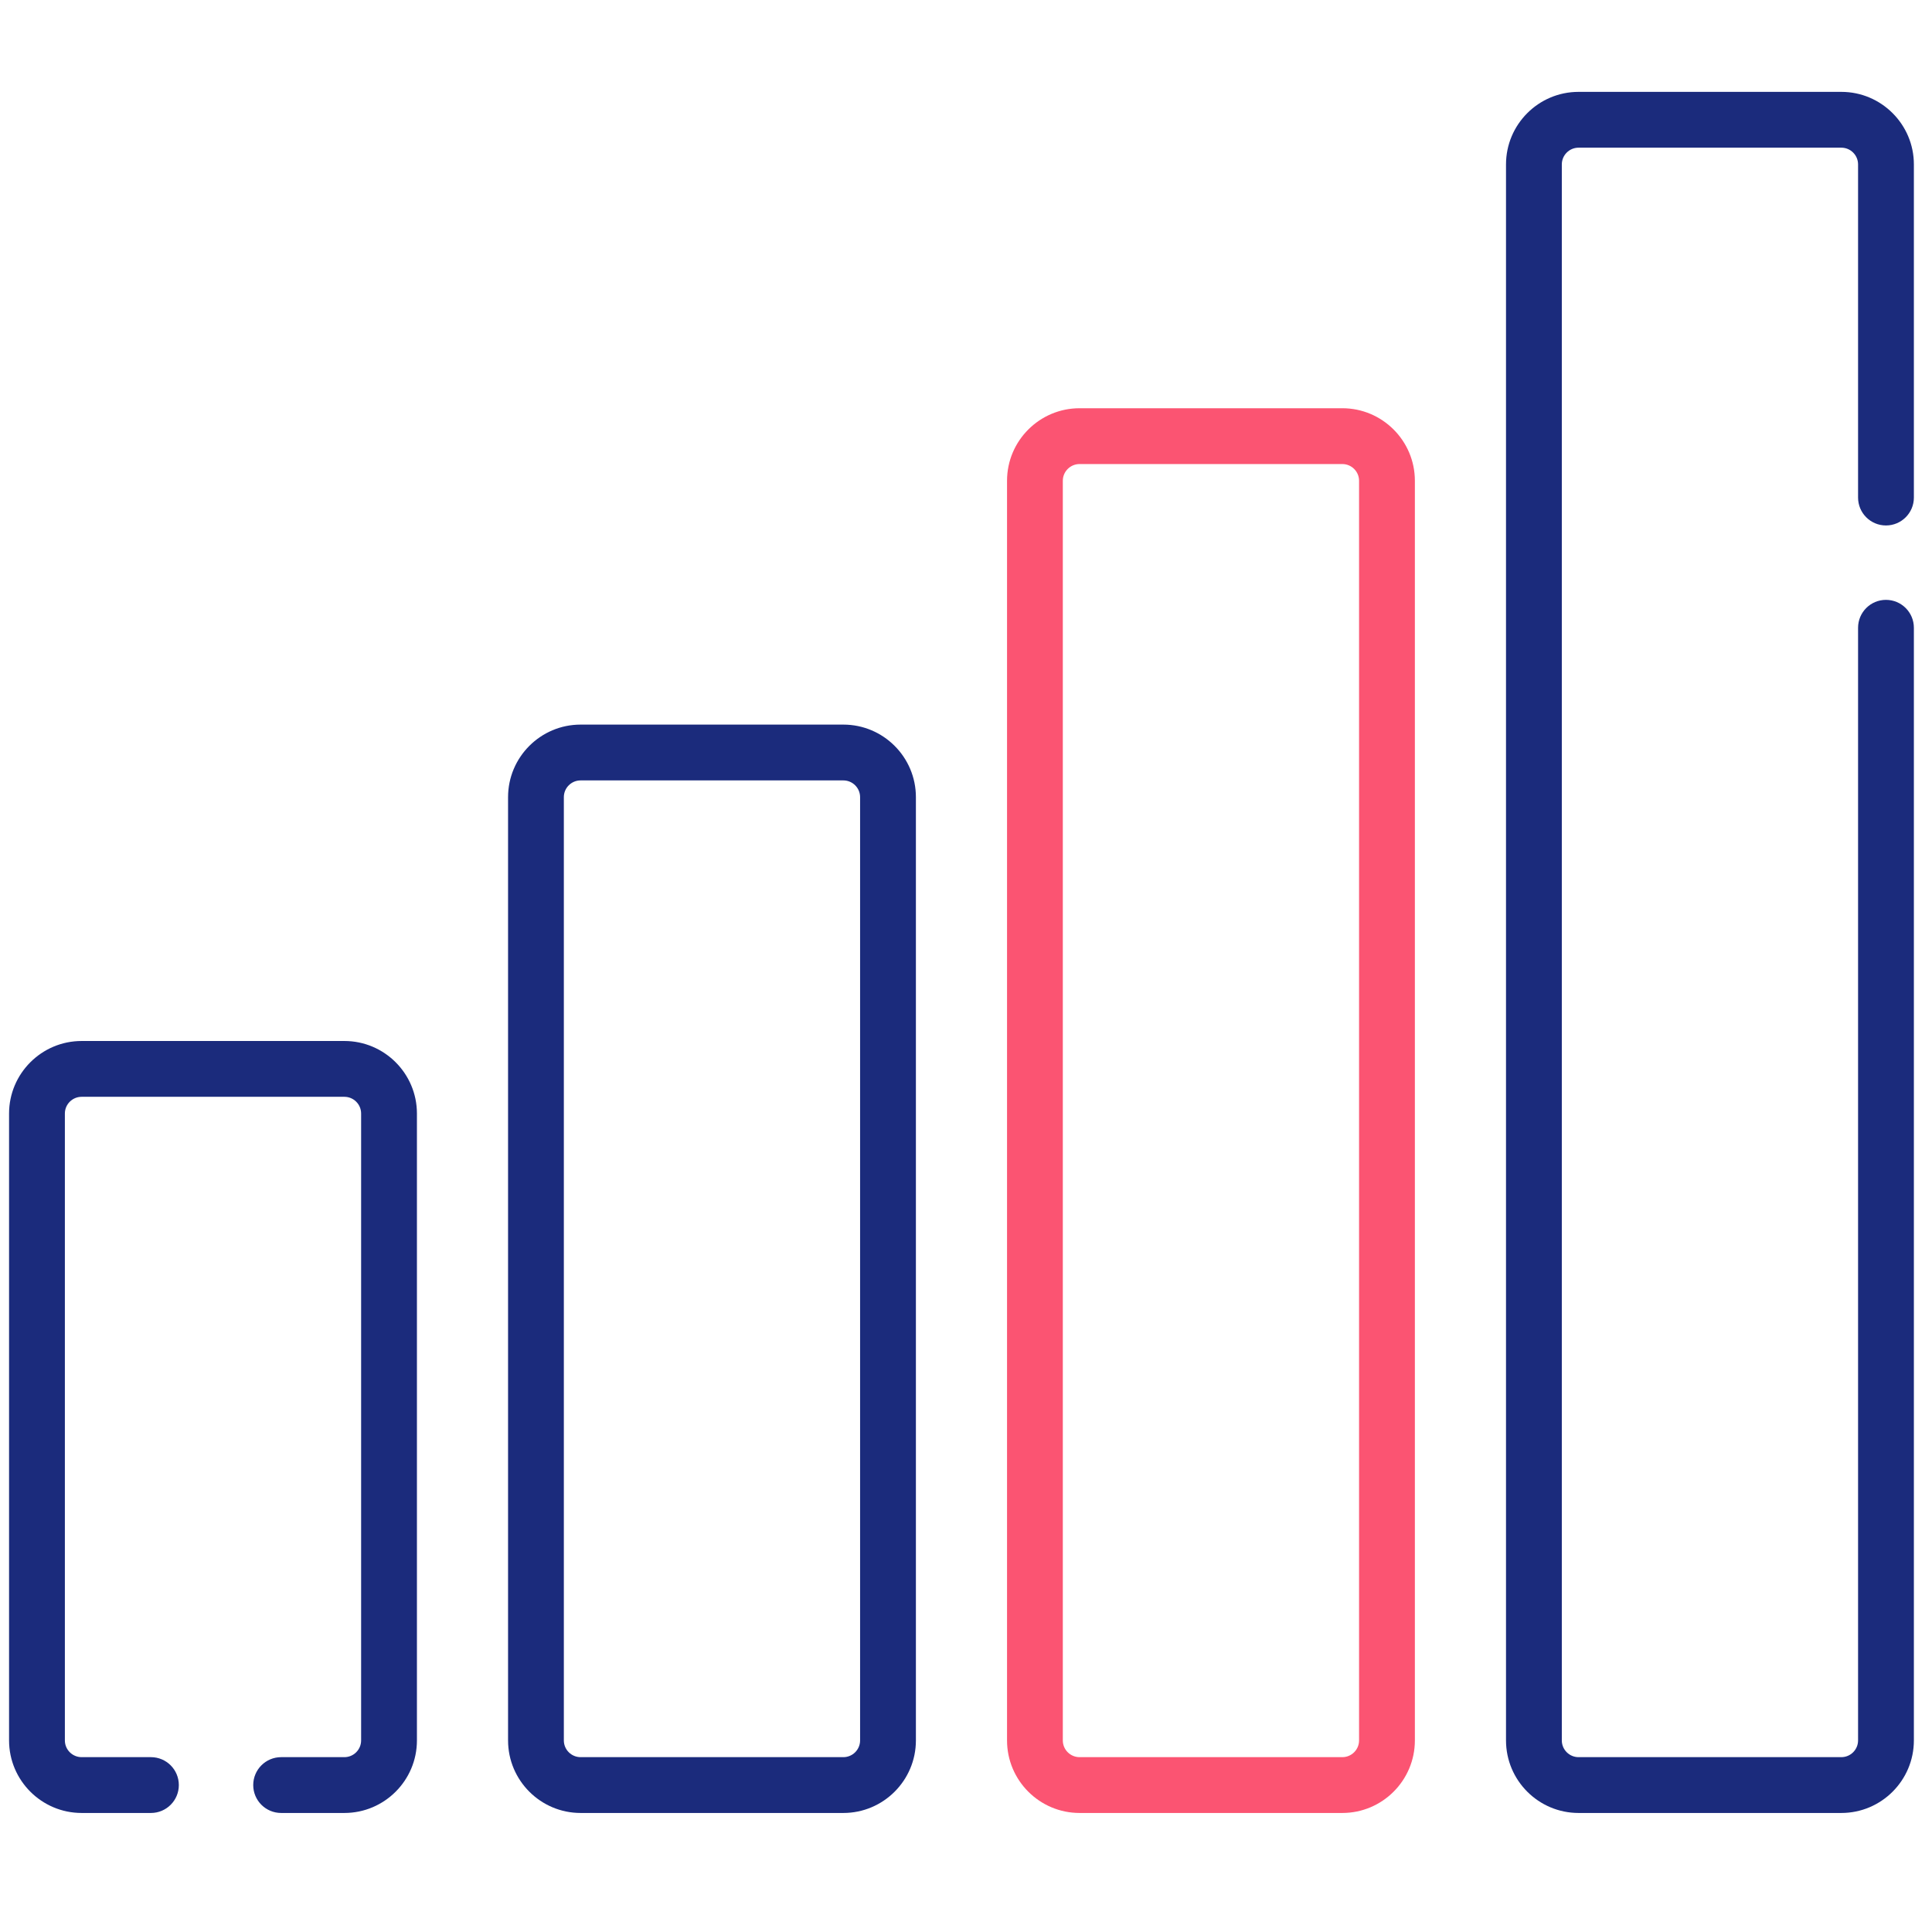
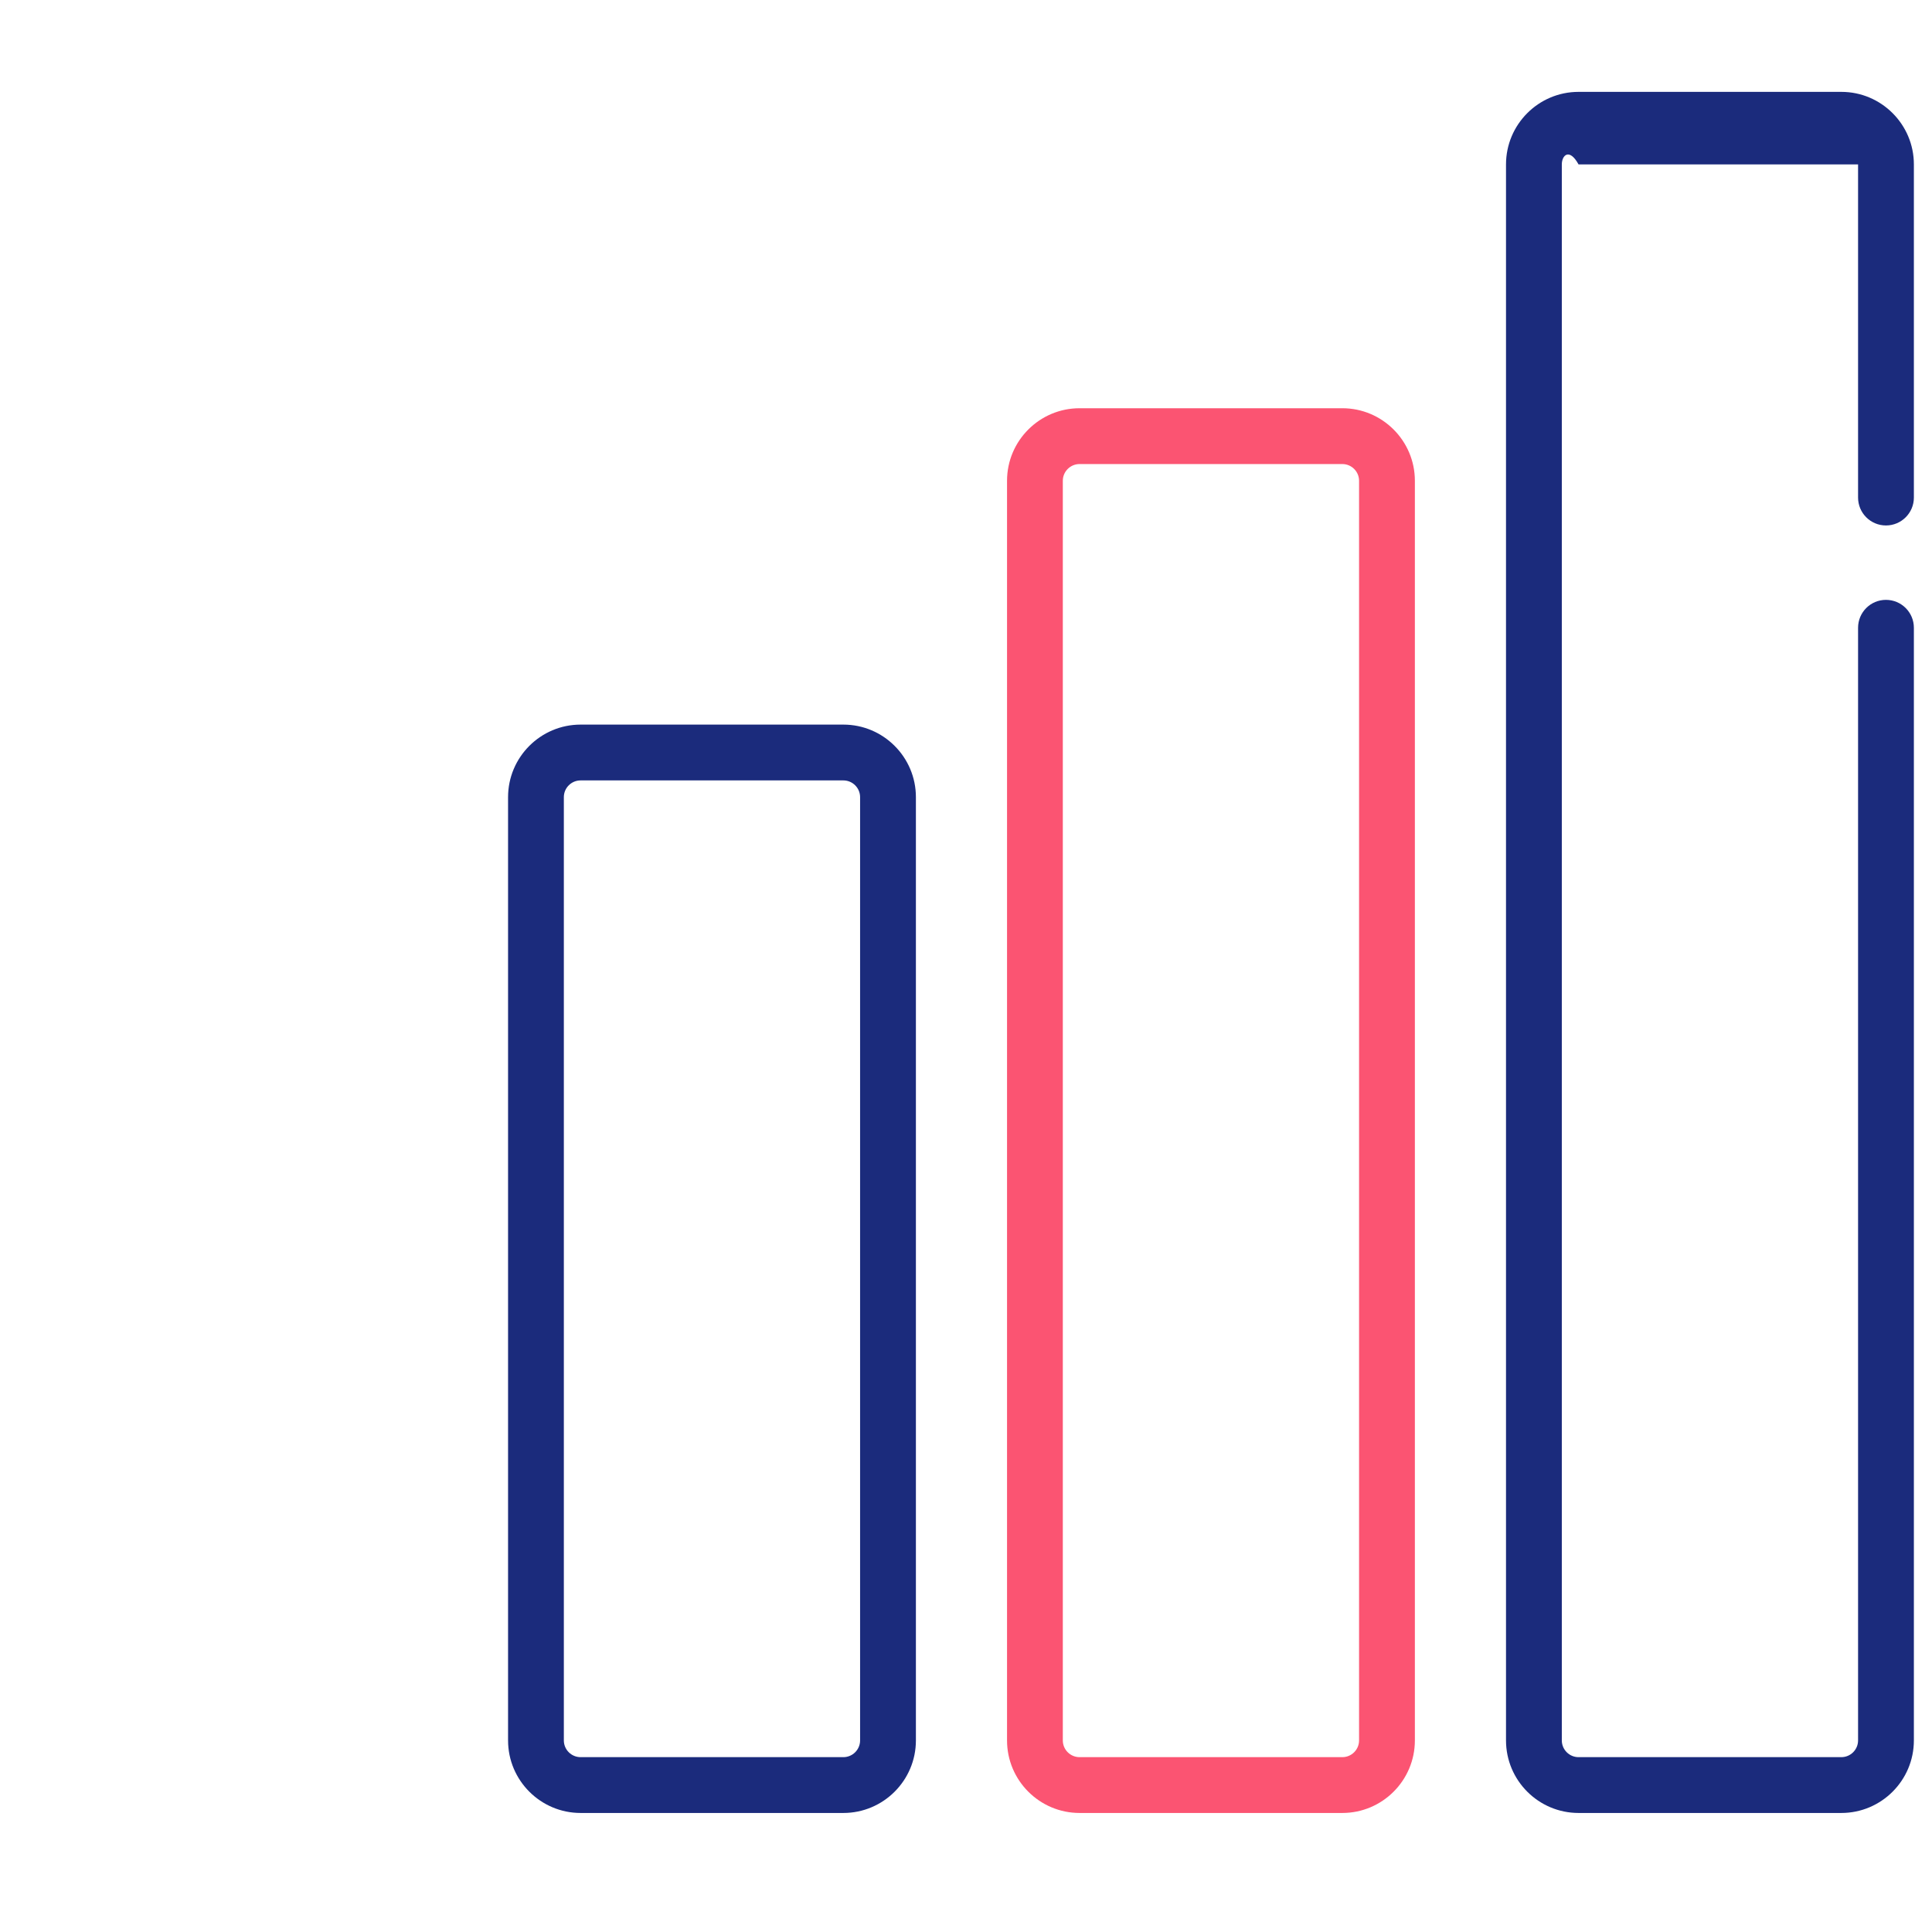
<svg xmlns="http://www.w3.org/2000/svg" width="71" height="70" viewBox="0 0 71 70" fill="none">
  <g clip-path="url(#clip0_1422_1868)">
-     <path d="M12.656 66.624H10.332C9.766 66.624 9.306 66.165 9.306 65.599C9.306 65.032 9.766 64.573 10.332 64.573H12.656C12.995 64.573 13.271 64.297 13.271 63.958V40.921C13.271 40.582 12.995 40.306 12.656 40.306H3C2.66 40.306 2.384 40.582 2.384 40.921V63.958C2.384 64.297 2.66 64.573 3 64.573H5.547C6.113 64.573 6.572 65.032 6.572 65.599C6.572 66.165 6.113 66.624 5.547 66.624H3C1.53 66.624 0.333 65.428 0.333 63.958V40.921C0.333 39.451 1.53 38.255 3 38.255H12.656C14.126 38.255 15.322 39.451 15.322 40.921V63.958C15.322 65.428 14.126 66.624 12.656 66.624Z" fill="#1B2B7C" />
    <path d="M30.993 66.624H21.337C19.867 66.624 18.671 65.428 18.671 63.958V29.294C18.671 27.824 19.867 26.628 21.337 26.628H30.993C32.463 26.628 33.659 27.824 33.659 29.294V63.958C33.659 65.428 32.463 66.624 30.993 66.624ZM21.337 28.679C20.997 28.679 20.721 28.955 20.721 29.294V63.958C20.721 64.297 20.997 64.573 21.337 64.573H30.993C31.332 64.573 31.608 64.297 31.608 63.958V29.294C31.608 28.955 31.332 28.679 30.993 28.679H21.337Z" fill="#1B2B7C" />
    <path d="M49.33 66.624H39.674C38.204 66.624 37.008 65.428 37.008 63.958V17.668C37.008 16.198 38.204 15.002 39.674 15.002H49.33C50.8 15.002 51.996 16.198 51.996 17.668V63.958C51.996 65.428 50.8 66.624 49.33 66.624ZM39.674 17.053C39.334 17.053 39.058 17.329 39.058 17.668V63.958C39.058 64.297 39.334 64.573 39.674 64.573H49.33C49.669 64.573 49.945 64.297 49.945 63.958V17.668C49.945 17.329 49.669 17.053 49.33 17.053H39.674Z" fill="#FB5472" />
-     <path d="M67.668 66.624H58.011C56.541 66.624 55.345 65.428 55.345 63.958V6.042C55.345 4.572 56.541 3.376 58.011 3.376H67.668C69.138 3.376 70.334 4.572 70.334 6.042V18.285C70.334 18.851 69.874 19.31 69.308 19.31C68.742 19.31 68.283 18.851 68.283 18.285V6.042C68.283 5.703 68.007 5.427 67.668 5.427H58.011C57.672 5.427 57.396 5.703 57.396 6.042V63.958C57.396 64.297 57.672 64.573 58.011 64.573H67.668C68.007 64.573 68.283 64.297 68.283 63.958V23.07C68.283 22.503 68.742 22.044 69.308 22.044C69.874 22.044 70.334 22.503 70.334 23.07V63.958C70.334 65.428 69.138 66.624 67.668 66.624Z" fill="#1B2B7C" />
+     <path d="M67.668 66.624H58.011C56.541 66.624 55.345 65.428 55.345 63.958V6.042C55.345 4.572 56.541 3.376 58.011 3.376H67.668C69.138 3.376 70.334 4.572 70.334 6.042V18.285C70.334 18.851 69.874 19.31 69.308 19.31C68.742 19.31 68.283 18.851 68.283 18.285V6.042H58.011C57.672 5.427 57.396 5.703 57.396 6.042V63.958C57.396 64.297 57.672 64.573 58.011 64.573H67.668C68.007 64.573 68.283 64.297 68.283 63.958V23.07C68.283 22.503 68.742 22.044 69.308 22.044C69.874 22.044 70.334 22.503 70.334 23.07V63.958C70.334 65.428 69.138 66.624 67.668 66.624Z" fill="#1B2B7C" />
  </g>
  <defs>
    <clipPath id="clip0_1422_1868">
      <rect width="70" height="70" fill="white" transform="translate(0.333)" />
    </clipPath>
  </defs>
</svg>